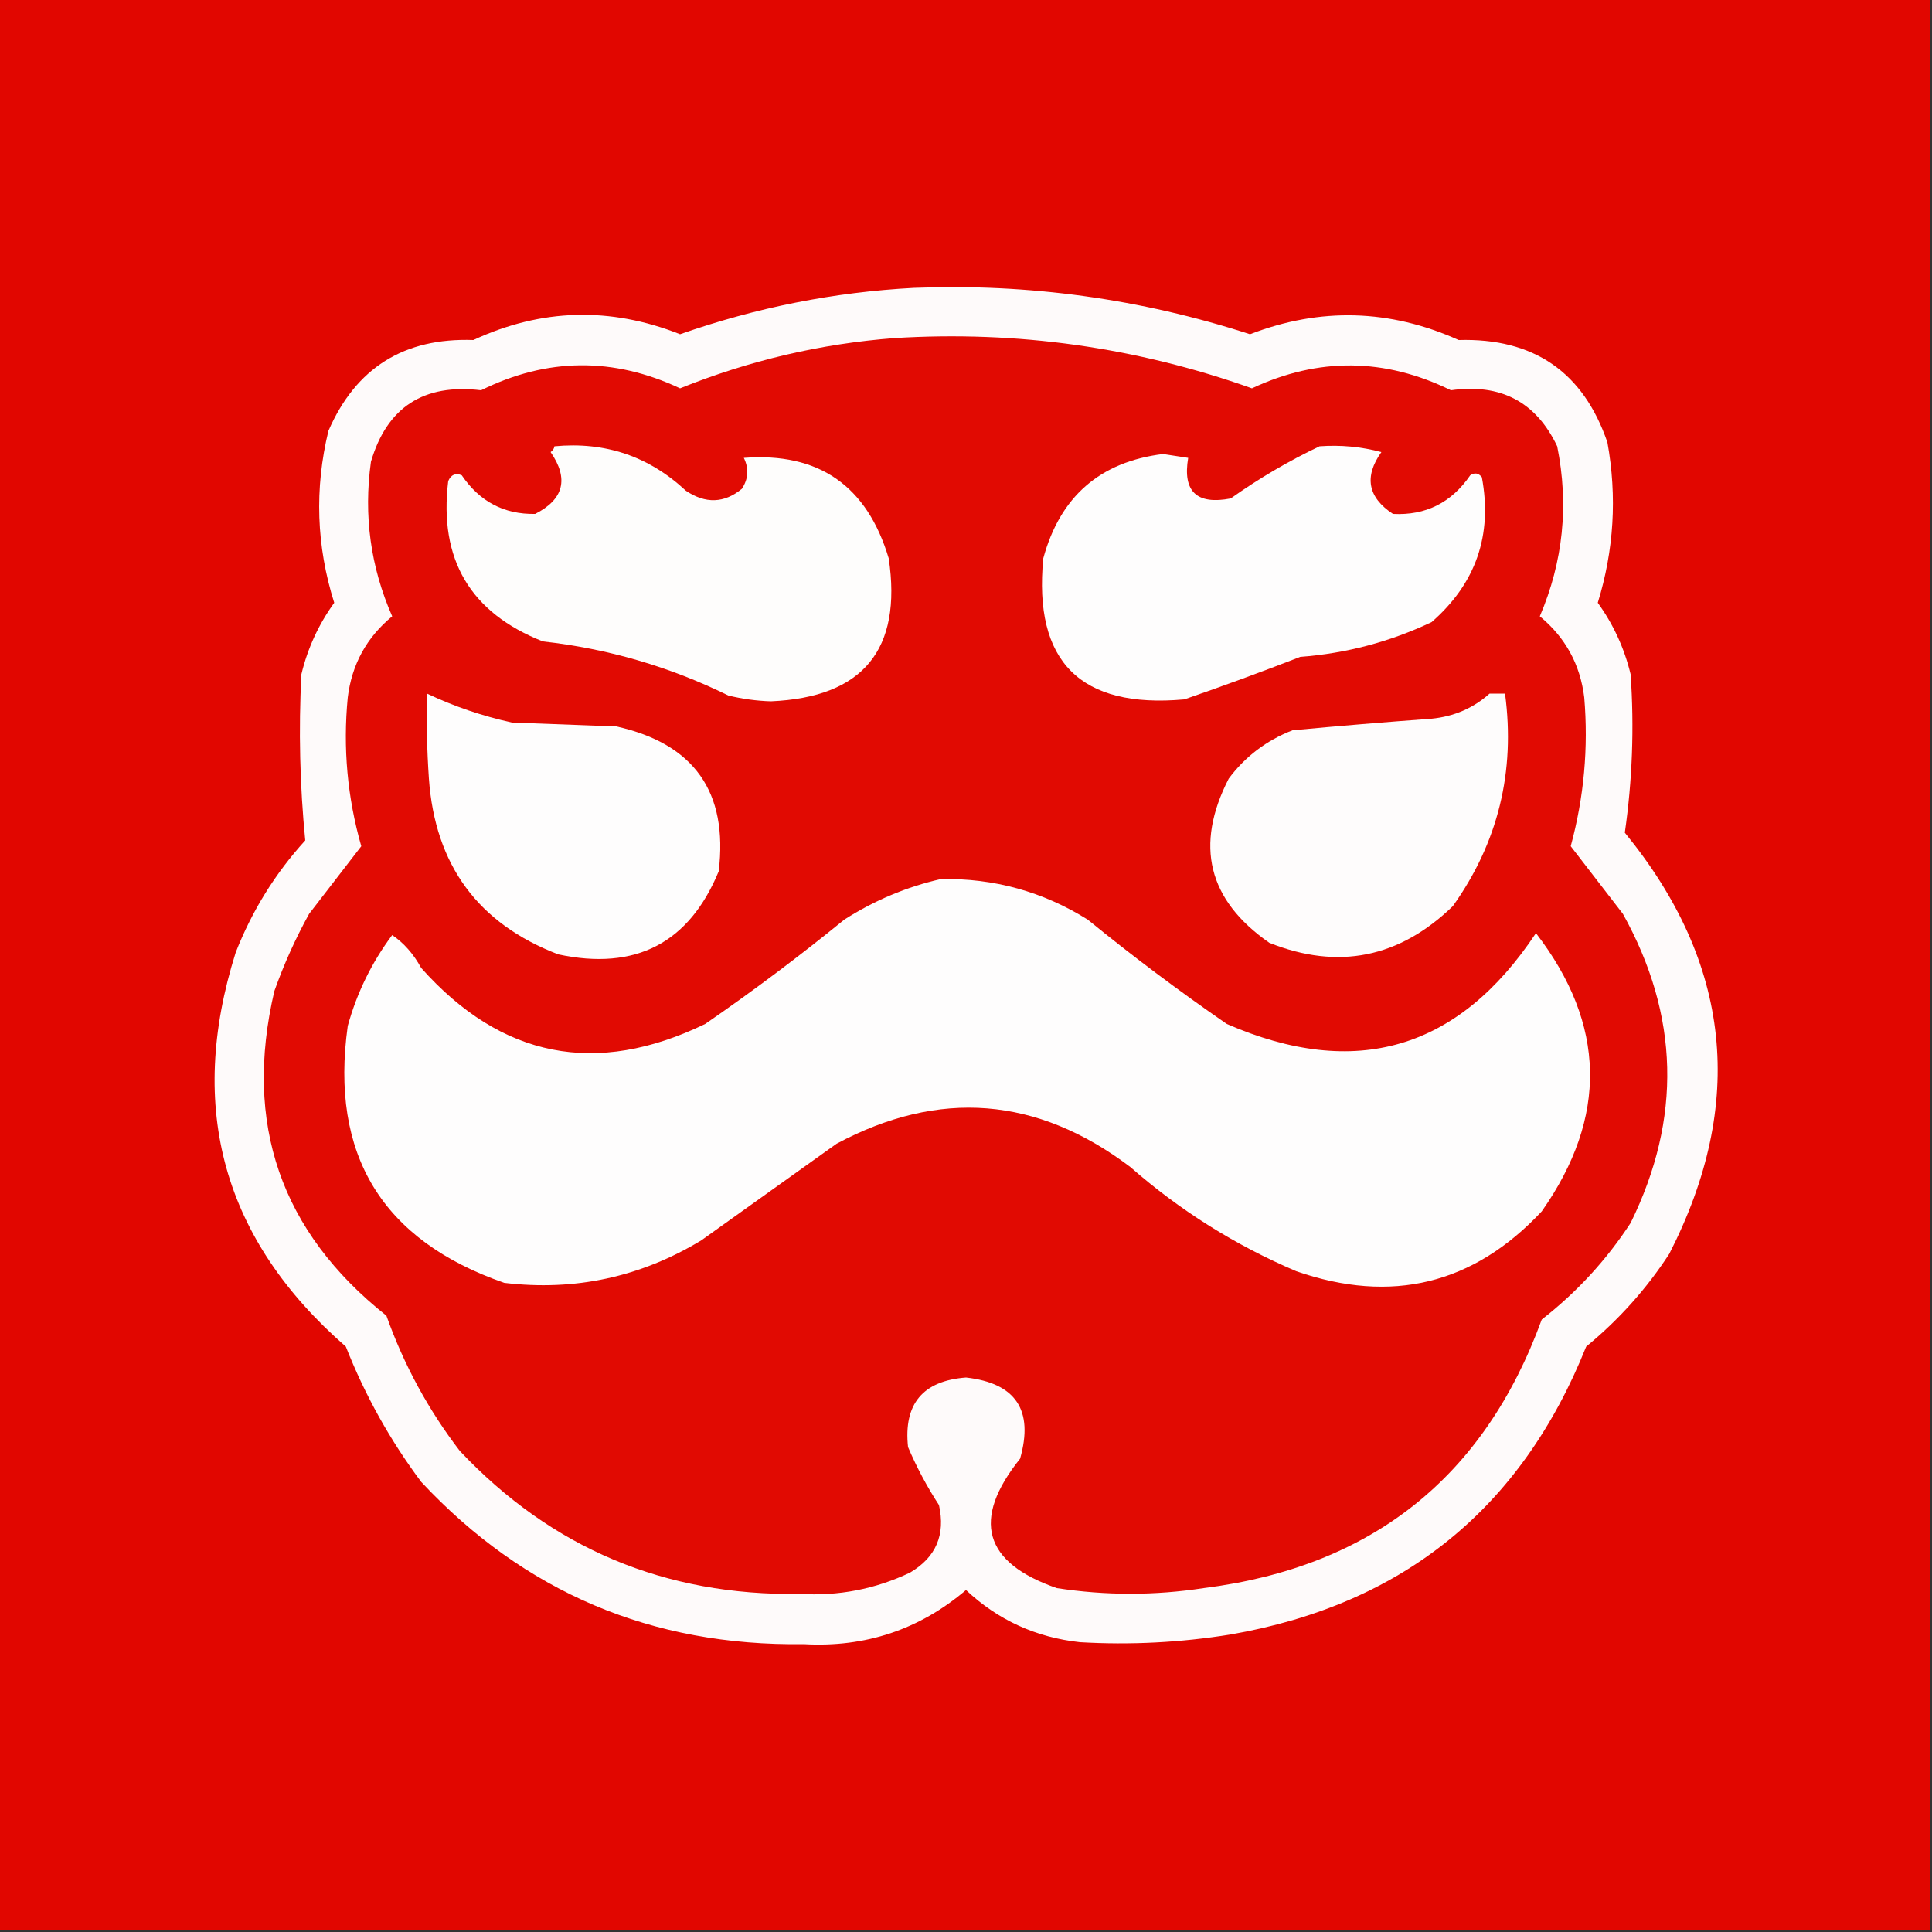
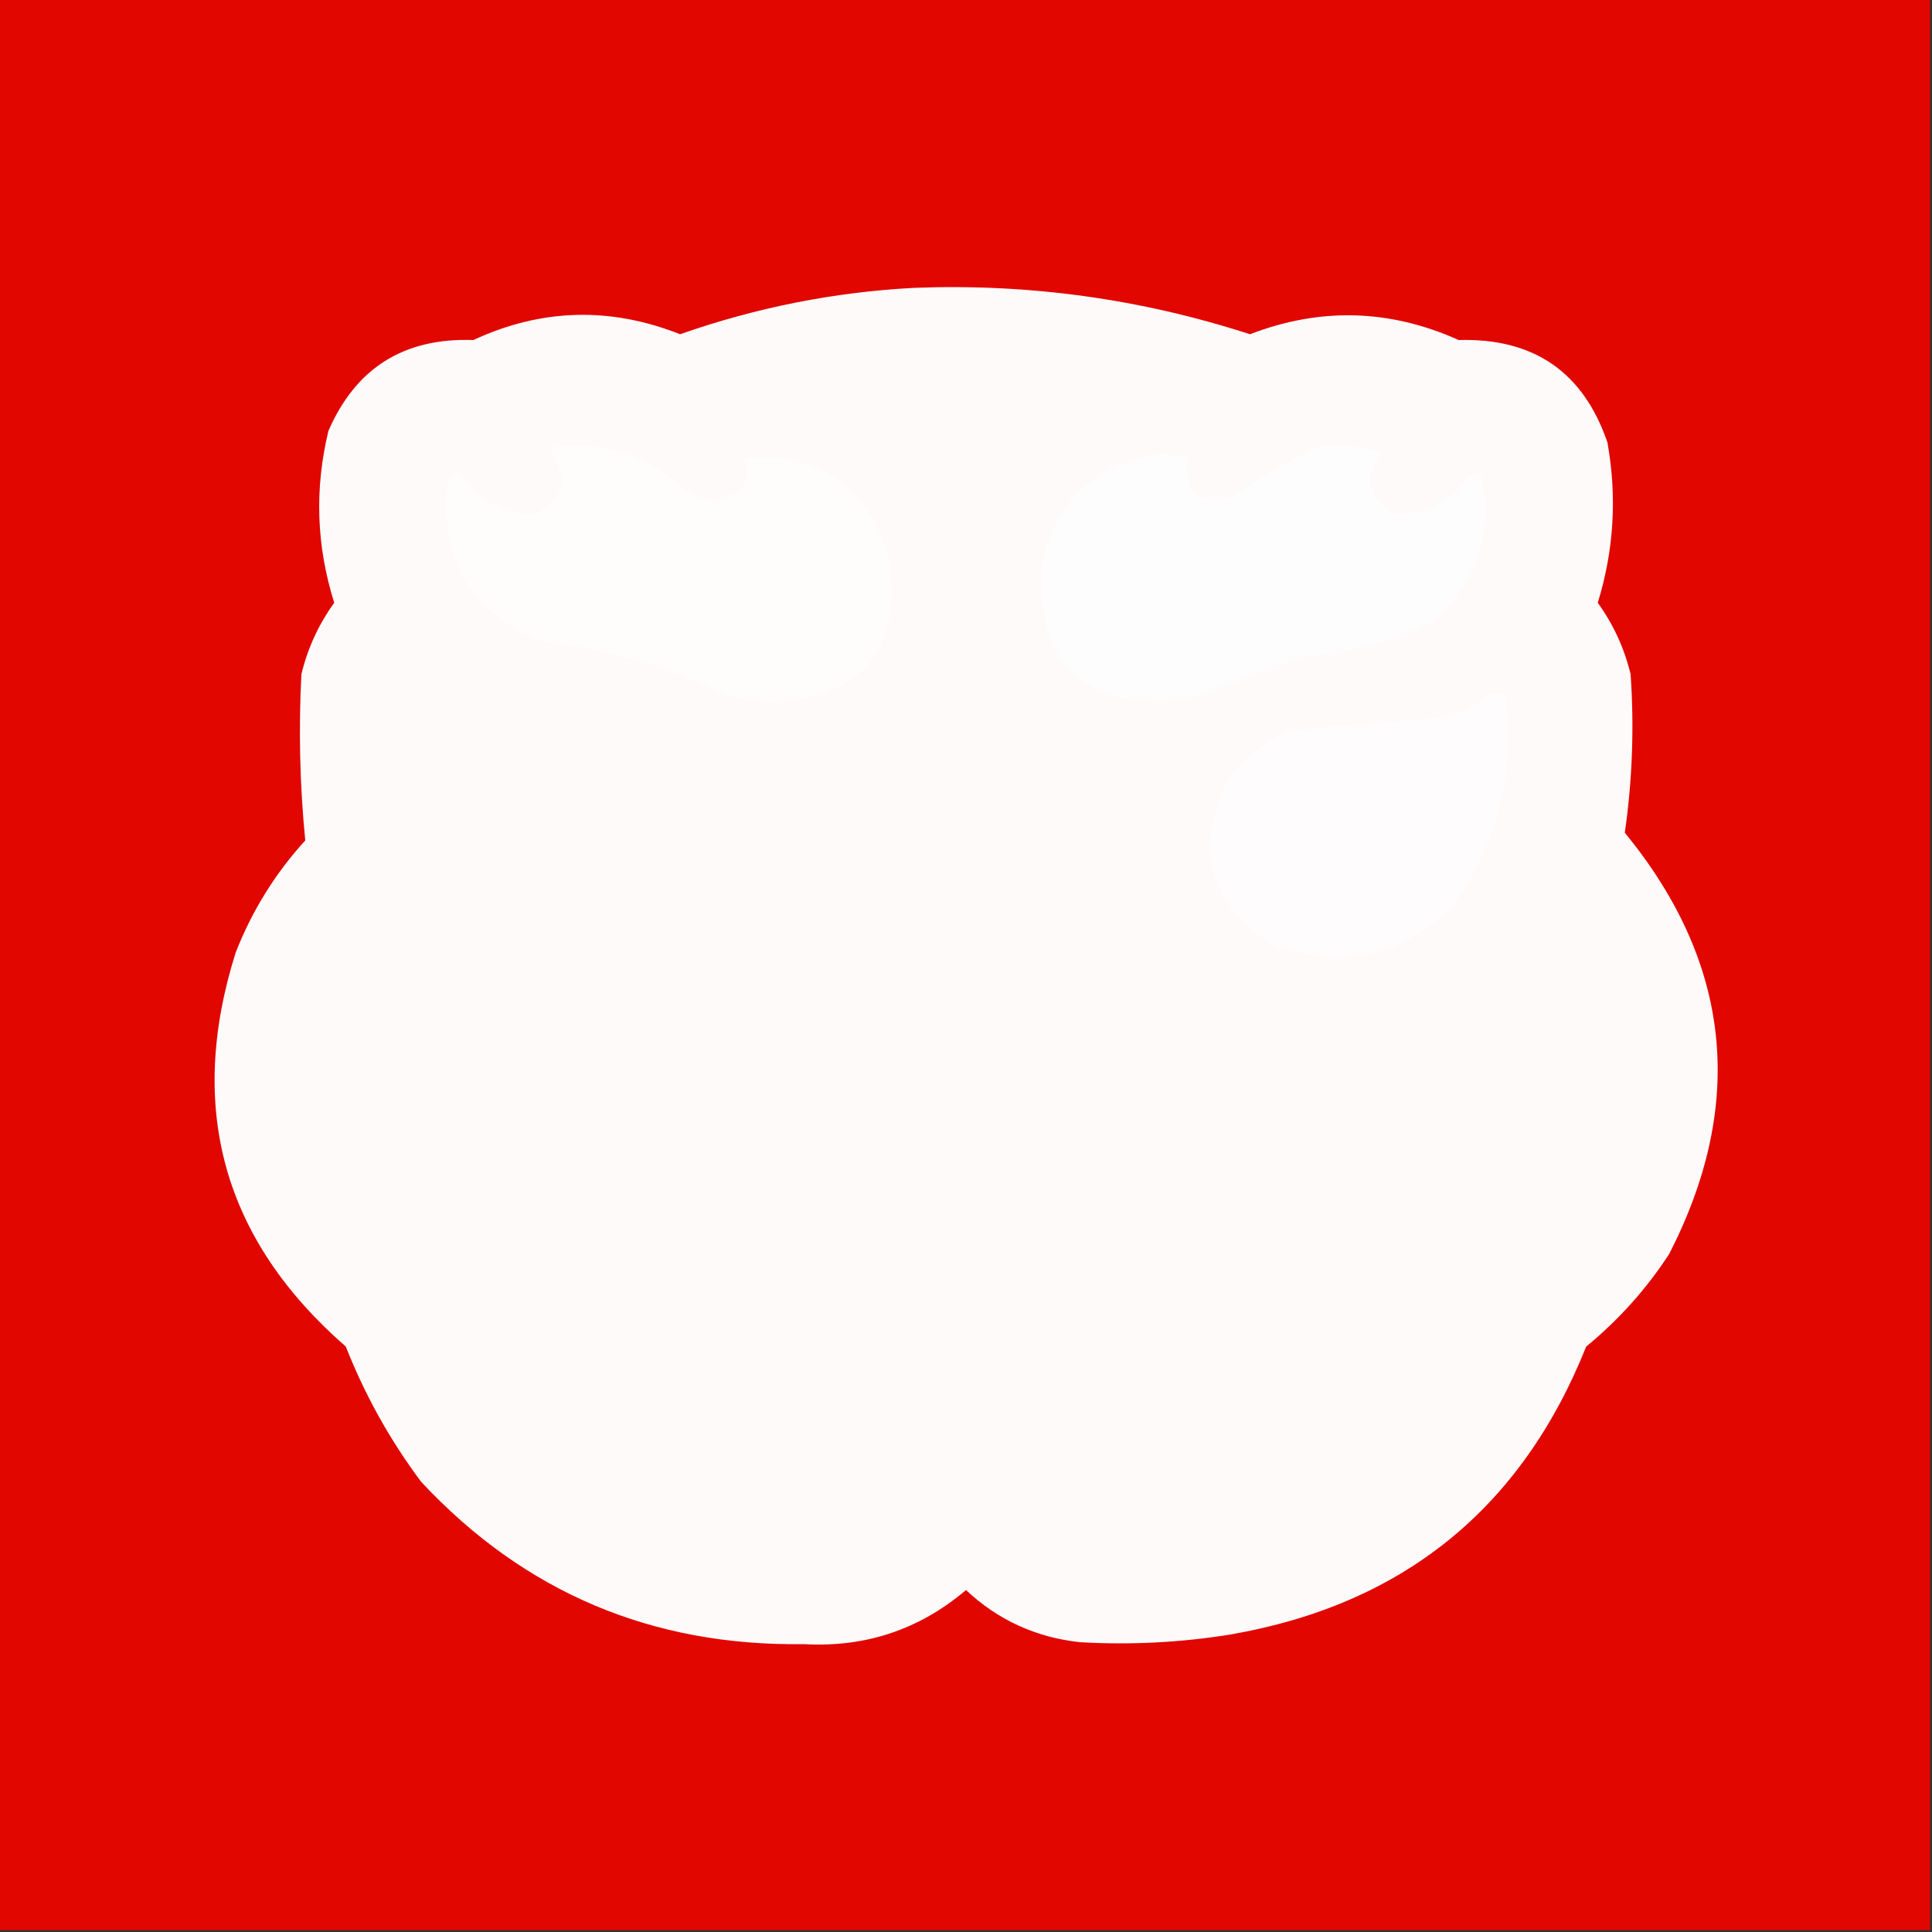
<svg xmlns="http://www.w3.org/2000/svg" version="1.1" width="500px" height="500px" style="shape-rendering:geometricPrecision; text-rendering:geometricPrecision; image-rendering:optimizeQuality; fill-rule:evenodd; clip-rule:evenodd">
  <rect width="100%" height="100%" fill="#333333" stroke="none" />
  <g>
    <path style="opacity:1" fill="#e10600" d="M -0.5,-0.5 C 166.167,-0.5 332.833,-0.5 499.5,-0.5C 499.5,166.167 499.5,332.833 499.5,499.5C 332.833,499.5 166.167,499.5 -0.5,499.5C -0.5,332.833 -0.5,166.167 -0.5,-0.5 Z" />
  </g>
  <g>
    <path style="opacity:1" fill="#fefafa" d="M 236.5,74.5 C 266.238,73.342 295.238,77.342 323.5,86.5C 341.701,79.493 359.701,79.993 377.5,88C 396.925,87.447 409.759,96.28 416,114.5C 418.524,128.553 417.69,142.386 413.5,156C 417.537,161.577 420.371,167.744 422,174.5C 422.95,188.233 422.45,201.899 420.5,215.5C 448.095,249.22 451.928,285.554 432,324.5C 426.102,333.569 418.935,341.569 410.5,348.5C 393.759,390.397 363.093,415.23 318.5,423C 305.567,425.092 292.567,425.759 279.5,425C 268.096,423.762 258.263,419.262 250,411.5C 237.938,421.743 223.938,426.41 208,425.5C 168.669,426.067 135.669,412.067 109,383.5C 100.95,372.738 94.45,361.071 89.5,348.5C 57.78,320.827 48.28,286.827 61,246.5C 65.234,235.692 71.234,226.025 79,217.5C 77.594,203.234 77.261,188.9 78,174.5C 79.629,167.744 82.463,161.577 86.5,156C 81.867,141.302 81.367,126.468 85,111.5C 92.08,95.202 104.58,87.368 122.5,88C 140.091,79.837 157.924,79.337 176,86.5C 195.723,79.588 215.889,75.588 236.5,74.5 Z" />
  </g>
  <g>
-     <path style="opacity:1" fill="#e10a02" d="M 231.5,87.5 C 263.273,85.539 294.106,89.872 324,100.5C 341.208,92.438 358.375,92.605 375.5,101C 388.369,99.181 397.536,104.014 403,115.5C 406.055,130.66 404.555,145.327 398.5,159.5C 405.118,164.957 408.951,171.957 410,180.5C 411.099,193.539 409.933,206.373 406.5,219C 410.986,224.822 415.486,230.656 420,236.5C 434.621,262.8 435.288,289.467 422,316.5C 415.75,326.086 408.083,334.419 399,341.5C 384.111,382.365 354.945,405.532 311.5,411C 298.826,412.945 286.159,412.945 273.5,411C 254.538,404.429 251.372,393.262 264,377.5C 267.564,364.954 262.898,357.954 250,356.5C 238.808,357.357 233.808,363.357 235,374.5C 237.231,379.731 239.897,384.731 243,389.5C 244.736,397.191 242.236,403.024 235.5,407C 226.49,411.269 216.99,413.102 207,412.5C 172.088,413.034 142.755,400.7 119,375.5C 110.859,364.889 104.525,353.222 100,340.5C 72.642,318.764 62.975,290.764 71,256.5C 73.451,249.596 76.451,242.93 80,236.5C 84.514,230.656 89.014,224.822 93.5,219C 89.9,206.403 88.733,193.57 90,180.5C 91.049,171.957 94.882,164.957 101.5,159.5C 95.901,146.726 94.067,133.393 96,119.5C 100.148,105.387 109.648,99.22 124.5,101C 141.566,92.555 158.733,92.388 176,100.5C 193.952,93.28 212.452,88.947 231.5,87.5 Z" />
-   </g>
+     </g>
  <g>
    <path style="opacity:1" fill="#fefdfc" d="M 143.5,115.5 C 156.6,114.255 167.934,118.089 177.5,127C 182.601,130.427 187.435,130.26 192,126.5C 193.686,123.912 193.853,121.245 192.5,118.5C 211.881,117.024 224.381,125.691 230,144.5C 233.517,168.138 223.351,180.471 199.5,181.5C 195.78,181.384 192.113,180.884 188.5,180C 173.329,172.54 157.329,167.873 140.5,166C 121.707,158.596 113.54,144.763 116,124.5C 116.725,122.842 117.892,122.342 119.5,123C 124.134,129.815 130.467,133.148 138.5,133C 145.922,129.232 147.255,123.899 142.5,117C 143.056,116.617 143.389,116.117 143.5,115.5 Z" />
  </g>
  <g>
    <path style="opacity:1" fill="#fefdfd" d="M 341.5,115.5 C 346.959,115.103 352.292,115.603 357.5,117C 352.976,123.38 353.976,128.713 360.5,133C 368.957,133.438 375.623,130.105 380.5,123C 381.635,122.251 382.635,122.417 383.5,123.5C 386.297,138.482 381.964,150.982 370.5,161C 359.744,166.097 348.411,169.097 336.5,170C 326.566,173.867 316.566,177.533 306.5,181C 279.593,183.426 267.426,171.259 270,144.5C 274.353,128.509 284.686,119.509 301,117.5C 303.167,117.833 305.333,118.167 307.5,118.5C 306.029,127.194 309.695,130.694 318.5,129C 325.836,123.807 333.503,119.307 341.5,115.5 Z" />
  </g>
  <g>
-     <path style="opacity:1" fill="#fefdfd" d="M 110.5,179.5 C 117.465,182.802 124.798,185.302 132.5,187C 141.5,187.333 150.5,187.667 159.5,188C 179.641,192.479 188.475,204.979 186,225.5C 178.322,244.092 164.488,251.259 144.5,247C 123.759,239.065 112.592,223.898 111,201.5C 110.5,194.174 110.334,186.841 110.5,179.5 Z" />
-   </g>
+     </g>
  <g>
    <path style="opacity:1" fill="#fefcfc" d="M 385.5,179.5 C 386.833,179.5 388.167,179.5 389.5,179.5C 392.193,199.741 387.693,218.074 376,234.5C 362.127,247.93 346.294,251.097 328.5,244C 312.623,232.946 309.123,218.779 318,201.5C 322.291,195.768 327.791,191.601 334.5,189C 346.479,187.879 358.479,186.879 370.5,186C 376.302,185.427 381.302,183.26 385.5,179.5 Z" />
  </g>
  <g>
-     <path style="opacity:1" fill="#fefdfd" d="M 243.5,227.5 C 257.234,227.246 269.901,230.746 281.5,238C 293.142,247.487 305.142,256.487 317.5,265C 350.813,279.505 377.479,271.671 397.5,241.5C 415.651,265.083 416.151,289.083 399,313.5C 381.327,332.381 360.16,337.548 335.5,329C 319.683,322.264 305.35,313.264 292.5,302C 268.401,283.796 243.068,281.796 216.5,296C 204.833,304.333 193.167,312.667 181.5,321C 165.749,330.522 148.749,334.188 130.5,332C 98.855,320.998 85.355,298.831 90,265.5C 92.371,256.924 96.205,249.091 101.5,242C 104.507,244.028 107.007,246.862 109,250.5C 129.782,273.818 154.282,278.651 182.5,265C 194.858,256.487 206.858,247.487 218.5,238C 226.318,233.013 234.651,229.513 243.5,227.5 Z" />
-   </g>
+     </g>
</svg>